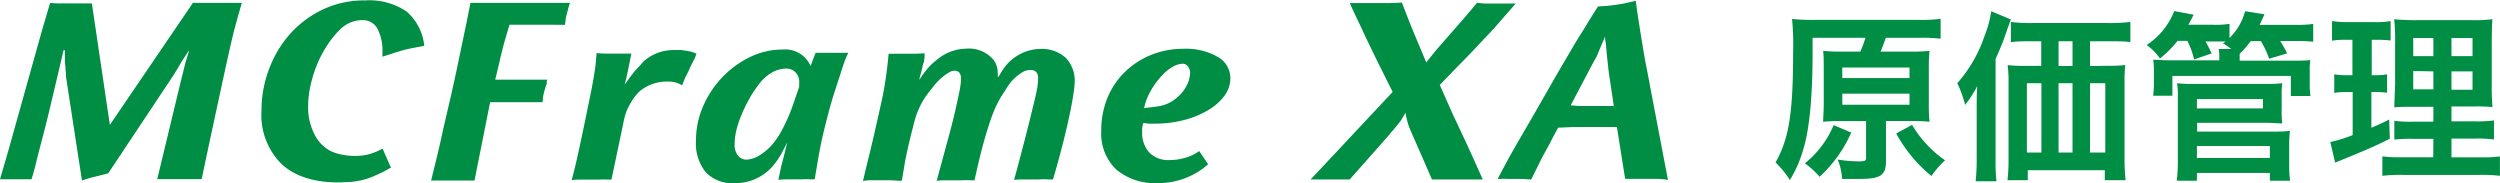
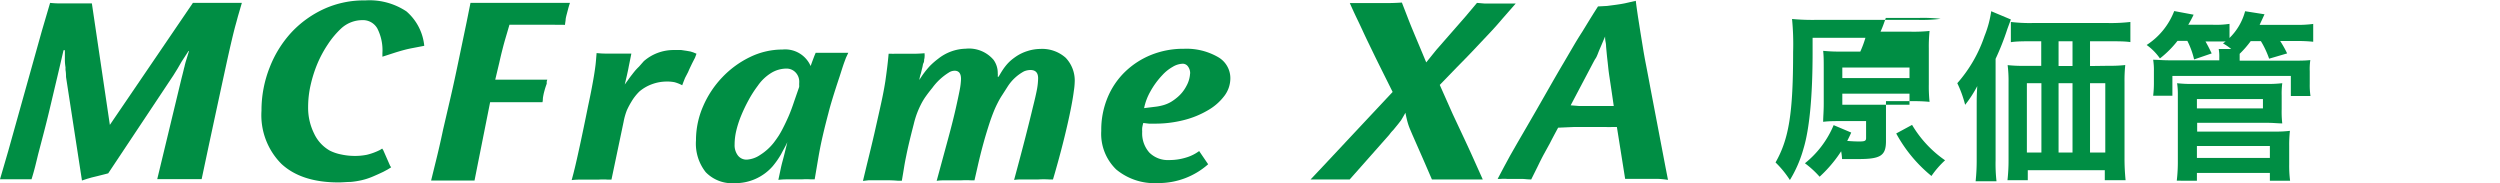
<svg xmlns="http://www.w3.org/2000/svg" width="302.88" height="22.19" viewBox="0 0 302.88 22.19">
  <defs>
    <style>
      .cls-1 {
        fill: #008e44;
      }
    </style>
  </defs>
  <title>C-1-1-1_MCFrame XA 原価管理</title>
  <g id="デザイン">
    <g>
      <g>
-         <path class="cls-1" d="M225.38,6.25A12.59,12.59,0,0,0,226,4.58h-6.4v1.8c0,5.19-.37,9.22-1.1,11.62a15,15,0,0,1-1.65,3.81,11.89,11.89,0,0,0-1.74-2.13c1.63-2.86,2.13-6,2.13-13.38a31.63,31.63,0,0,0-.13-4,26.36,26.36,0,0,0,2.82.11h12.5a18.43,18.43,0,0,0,2.68-.13V4.69a18.63,18.63,0,0,0-2.55-.11h-4.09c-.22.62-.37,1.08-.64,1.67h3.7a19,19,0,0,0,2.24-.09,18.56,18.56,0,0,0-.09,2.13v4.33a18.07,18.07,0,0,0,.09,2.13c-.7-.07-1.39-.09-2.2-.09h-3.08v4.84c0,1.76-.64,2.18-3.32,2.18-.59,0-1,0-2,0a7,7,0,0,0-.53-2.35,16.32,16.32,0,0,0,2.6.22c.68,0,.84-.07.84-.42V14.67h-3c-.79,0-1.52,0-2.2.09,0-.62.07-1.25.07-2.2V8.36c0-1,0-1.52-.07-2.2a20.07,20.07,0,0,0,2.2.09Zm-1.1,9.81a15.86,15.86,0,0,1-3.83,5.35,11.39,11.39,0,0,0-1.78-1.63,11.67,11.67,0,0,0,3.48-4.62Zm-1.08-6.6h8.14V8.18H223.2Zm0,3.23h8.14V11.35H223.2Zm8.45,2.44a13.7,13.7,0,0,0,4,4.29A11,11,0,0,0,234,21.32a17.19,17.19,0,0,1-4.27-5.15Z" />
+         <path class="cls-1" d="M225.38,6.25A12.59,12.59,0,0,0,226,4.58h-6.4v1.8c0,5.19-.37,9.22-1.1,11.62a15,15,0,0,1-1.65,3.81,11.89,11.89,0,0,0-1.74-2.13c1.63-2.86,2.13-6,2.13-13.38a31.63,31.63,0,0,0-.13-4,26.36,26.36,0,0,0,2.82.11h12.5a18.43,18.43,0,0,0,2.68-.13a18.63,18.63,0,0,0-2.55-.11h-4.09c-.22.62-.37,1.08-.64,1.67h3.7a19,19,0,0,0,2.24-.09,18.56,18.56,0,0,0-.09,2.13v4.33a18.07,18.07,0,0,0,.09,2.13c-.7-.07-1.39-.09-2.2-.09h-3.08v4.84c0,1.76-.64,2.18-3.32,2.18-.59,0-1,0-2,0a7,7,0,0,0-.53-2.35,16.32,16.32,0,0,0,2.6.22c.68,0,.84-.07.84-.42V14.67h-3c-.79,0-1.52,0-2.2.09,0-.62.07-1.25.07-2.2V8.36c0-1,0-1.52-.07-2.2a20.07,20.07,0,0,0,2.2.09Zm-1.1,9.81a15.86,15.86,0,0,1-3.83,5.35,11.39,11.39,0,0,0-1.78-1.63,11.67,11.67,0,0,0,3.48-4.62Zm-1.08-6.6h8.14V8.18H223.2Zm0,3.23h8.14V11.35H223.2Zm8.45,2.44a13.7,13.7,0,0,0,4,4.29A11,11,0,0,0,234,21.32a17.19,17.19,0,0,1-4.27-5.15Z" />
        <path class="cls-1" d="M239.48,12.83c0-.9,0-1.3.07-2.4a14.25,14.25,0,0,1-1.47,2.27,13.62,13.62,0,0,0-.95-2.62,16.66,16.66,0,0,0,3.3-5.72,12.84,12.84,0,0,0,.81-3l2.38,1L243.2,3.5a31.33,31.33,0,0,1-1.43,3.63V19.41a19.06,19.06,0,0,0,.11,2.55h-2.53a23.12,23.12,0,0,0,.13-2.57Zm16-4.86a16.26,16.26,0,0,0,2-.09,17.79,17.79,0,0,0-.09,2.07v9.13a25.93,25.93,0,0,0,.13,2.75H255V20.62h-9.33v1.21h-2.46a21.45,21.45,0,0,0,.13-2.42V10a15.54,15.54,0,0,0-.11-2.11,17.3,17.3,0,0,0,2,.09h2.07V5h-1.08c-1.08,0-1.89,0-2.6.11V2.66a19,19,0,0,0,2.6.13h9.2a20.29,20.29,0,0,0,2.68-.13V5.1C257.45,5,256.57,5,255.5,5h-2.29V8Zm-9.92,2.11v8.4h1.76v-8.4ZM251.09,5H249.4V8h1.69ZM249.4,18.48h1.69v-8.4H249.4Zm3.81,0h1.85v-8.4h-1.85Z" />
        <path class="cls-1" d="M263.81,4.95a12.26,12.26,0,0,1-2.13,2.13,6.62,6.62,0,0,0-1.61-1.63,8.54,8.54,0,0,0,3.34-4.11l2.35.44A13.44,13.44,0,0,1,265.11,3h3a10.81,10.81,0,0,0,2-.11V4.6A7.08,7.08,0,0,0,272,1.36l2.35.37c-.35.77-.4.86-.59,1.28h4.33a13.81,13.81,0,0,0,2.16-.11V5.06a16.77,16.77,0,0,0-2-.09h-2a12.66,12.66,0,0,1,.84,1.5l-2.18.64a11.26,11.26,0,0,0-1-2.13h-1.23a12,12,0,0,1-1.34,1.54V7l0,.35h6.18c1.25,0,1.65,0,2.38-.07a7.45,7.45,0,0,0-.07,1.36v1.54a8.71,8.71,0,0,0,.09,1.45h-2.38V9.2H263.19v2.4h-2.33a12.86,12.86,0,0,0,.09-1.45V8.65a8.15,8.15,0,0,0-.09-1.41c.66,0,1,.07,2.31.07h5.7V7a4.94,4.94,0,0,0-.07-1.06h1.52a6.29,6.29,0,0,0-1-.68l.33-.24c-.37,0-.62,0-1,0H267.2c.35.62.48.9.75,1.45l-2.13.73A9.71,9.71,0,0,0,265,4.95Zm-.09,16.94a19.7,19.7,0,0,0,.13-2.44V11.53a8.77,8.77,0,0,0-.09-1.45,14.87,14.87,0,0,0,1.85.09h9a15,15,0,0,0,1.89-.09,10.17,10.17,0,0,0-.07,1.5v1.65a12.51,12.51,0,0,0,.07,1.72c-.55,0-1.06-.07-1.8-.07h-8.51v1.06h9.44a13.25,13.25,0,0,0,1.8-.09,15,15,0,0,0-.09,1.83v2.22a14.28,14.28,0,0,0,.11,2H275v-.95h-8.84v.95Zm2.44-8.76h8V12h-8Zm0,6H275V17.69h-8.84Z" />
-         <path class="cls-1" d="M284.18,4.82a9.29,9.29,0,0,0-1.65.11V2.55a11.75,11.75,0,0,0,2,.13h3.1a9.58,9.58,0,0,0,2-.13V4.91A12.78,12.78,0,0,0,288,4.82h-.66V9.11h.51A6.81,6.81,0,0,0,289.2,9v2.24a9.19,9.19,0,0,0-1.39-.09h-.51v4.33c.92-.4,1.19-.51,2.16-1l.07,2.33c-1.91.95-2.77,1.32-6.18,2.71l-.44.18-.59-2.49a18.69,18.69,0,0,0,2.71-.84V11.15h-.73a7.69,7.69,0,0,0-1.5.11V9a8,8,0,0,0,1.54.11H285V4.82Zm10.63,12h-2.44a18.06,18.06,0,0,0-2.29.09V14.63a13.18,13.18,0,0,0,2.27.11h2.46v-1.8h-2.09c-1.47,0-2,0-2.64.07,0-.51,0-.51.09-2.73v-5a24,24,0,0,0-.11-2.95,26.25,26.25,0,0,0,3,.11h6.07a19.12,19.12,0,0,0,2.84-.11c-.07.64-.09,1.67-.09,3v4.69a29.5,29.5,0,0,0,.09,2.95,22.56,22.56,0,0,0-2.4-.07H297v1.8h2.82a15.33,15.33,0,0,0,2.33-.11V16.9a15.72,15.72,0,0,0-2.31-.11H297v2.27h3.54a15.35,15.35,0,0,0,2.33-.11V21.3a18.54,18.54,0,0,0-2.49-.11h-9.26a19.15,19.15,0,0,0-2.49.11V18.94a13.89,13.89,0,0,0,2.22.11h3.94ZM292.37,4.6V6.8h2.44V4.6Zm0,4v2.22h2.44V8.65ZM297,6.8h2.55V4.6H297Zm0,4.07h2.55V8.65H297Z" />
      </g>
      <g>
        <path class="cls-1" d="M28.82,2q-.19.72-.32,1.17-.42,1.57-1.2,5.16t-2,9.27l-.87,4.1-.88,0-.69,0H20.33l-.56,0-.72,0L22,9.46q.16-.61.24-.95c.05-.22.09-.37.11-.43a8,8,0,0,1,.21-.79l.34-1.11h-.06L22,7.47l-.48.83L21,9.14,13.11,21l-.38.1-.95.24-.66.16-.56.16-.63.21L8,9.33Q8,8.79,7.94,8.51a2.8,2.8,0,0,1,0-.34,5.83,5.83,0,0,1-.08-.87q0-.51,0-1.22H7.7q-.58,2.5-1,4.26l-.75,3.17q-.34,1.41-.66,2.63l-.67,2.56q-.16.67-.35,1.43t-.45,1.59l-1,0h-.9l-.75,0-.75,0H0l1-3.43L5.07,3.75l1-3.4q.74.07,1.15.06H9.3c.36,0,.74,0,1.12,0l.71,0,2.18,14.72L23.37.35l.75,0,.63,0,.58,0H26l1.28,0,1.28,0,.74,0Z" />
        <path class="cls-1" d="M51.4,5.55,50,5.82q-.59.11-1.14.26t-1.14.34l-1.39.45V6.44a5.79,5.79,0,0,0-.62-3,2,2,0,0,0-1.84-1,3.8,3.8,0,0,0-2.53,1,10.57,10.57,0,0,0-1.6,1.9A14,14,0,0,0,38.46,7.7a15.79,15.79,0,0,0-.83,2.61,12,12,0,0,0-.3,2.66,7,7,0,0,0,.72,3.2,4.6,4.6,0,0,0,1.91,2.08,5.31,5.31,0,0,0,1.36.46,7.69,7.69,0,0,0,1.62.18,7.22,7.22,0,0,0,1.51-.14,7.38,7.38,0,0,0,1.6-.59L46.3,18l.13.19.83,1.89.13.19-.42.26-.54.29q-.74.35-1.36.61a8.07,8.07,0,0,1-1.25.4,10.09,10.09,0,0,1-1.32.21c-.46,0-1,.06-1.49.06q-4.49,0-6.91-2.24a8.35,8.35,0,0,1-2.42-6.44,14.1,14.1,0,0,1,1-5.27A13.41,13.41,0,0,1,35.33,3.9a12.57,12.57,0,0,1,4-2.85,11.65,11.65,0,0,1,4.91-1,8.08,8.08,0,0,1,5,1.33A6.31,6.31,0,0,1,51.4,5.55Z" />
        <path class="cls-1" d="M68.82,1.12l-.16.61a5.07,5.07,0,0,0-.13.59c0,.2-.06.43-.08.69L67.14,3l-1,0H61.72q-.29,1-.48,1.64T60.87,6q-.18.69-.37,1.55L60,9.65h3.46l1.31,0,1.54,0a1.1,1.1,0,0,0-.08.3.65.65,0,0,1,0,.21q-.16.44-.24.73c-.05.19-.1.36-.13.51s-.06.3-.08.44,0,.33-.06.54l-1.43,0-1.2,0H59.38l-1.51,7.57-.38,1.92-.35,0H52.58l-.35,0,.45-1.83q.58-2.31,1-4.33l.93-4q.46-2,.91-4.18l1-4.79L57,.35l1.6,0H67l2.05,0Q68.9.8,68.82,1.12Z" />
        <path class="cls-1" d="M84.2,7q-.29.55-.48.95c-.13.27-.25.52-.35.77L83,9.43q-.16.39-.35.9a4.43,4.43,0,0,0-.93-.37,4.37,4.37,0,0,0-.93-.08,5.13,5.13,0,0,0-1.8.32,5,5,0,0,0-1.51.87,5.94,5.94,0,0,0-1,1.28,9.37,9.37,0,0,0-.53,1,7.72,7.72,0,0,0-.4,1.41l-1.47,7-.45,0a7.78,7.78,0,0,0-1.12,0l-1.12,0H70.38c-.26,0-.63,0-1.12.06.08-.3.15-.56.21-.79s.1-.41.14-.56q.23-.93.64-2.82t1-4.81q.29-1.35.45-2.21c.11-.58.2-1.08.27-1.51s.13-.84.18-1.25.08-.89.13-1.44q.64.06,1,.06h2l.54,0,.67,0q-.1.51-.18.9c-.05.26-.11.52-.16.8s-.12.58-.19.9l-.27,1.15.67-.93q.29-.38.54-.69a6.41,6.41,0,0,1,.51-.54L78,7.41A5.49,5.49,0,0,1,81.6,6.06l.45,0,.48,0,.67.1.45.08.35.11.38.16Z" />
        <path class="cls-1" d="M102.49,7l-.22.59q-.11.31-.24.71l-.32,1q-1,3-1.35,4.42-.29,1.09-.51,2t-.4,1.76q-.18.88-.35,1.89t-.4,2.36h-.16l-.29,0a7.64,7.64,0,0,0-1.11,0l-1.11,0h-.83a8.76,8.76,0,0,0-.9.06l.27-1.27q.11-.53.24-1t.26-1l.32-1.3c-.13.28-.26.54-.4.79s-.26.48-.37.69a10.19,10.19,0,0,1-1,1.43A6,6,0,0,1,89,22.19a4.44,4.44,0,0,1-3.5-1.33A5.57,5.57,0,0,1,84.32,17a10.27,10.27,0,0,1,.87-4.14,11.89,11.89,0,0,1,2.33-3.51,11.57,11.57,0,0,1,3.35-2.44A9,9,0,0,1,94.81,6,3.36,3.36,0,0,1,98.21,8l.19-.53.26-.69.16-.38.77,0H102l.77,0ZM96.83,9.94a1.62,1.62,0,0,0-.45-1.17,1.49,1.49,0,0,0-1.12-.46,3.56,3.56,0,0,0-1.83.53,5.46,5.46,0,0,0-1.63,1.56,13.59,13.59,0,0,0-1.12,1.75,18.87,18.87,0,0,0-.9,1.89,12.11,12.11,0,0,0-.59,1.84A7.31,7.31,0,0,0,89,17.51a2.05,2.05,0,0,0,.4,1.33,1.31,1.31,0,0,0,1.07.5,3.23,3.23,0,0,0,1.64-.58,6.44,6.44,0,0,0,1.63-1.47q.32-.42.59-.83a11.2,11.2,0,0,0,.56-1q.29-.56.63-1.33t.72-1.92l.58-1.67a2.1,2.1,0,0,0,0-.32Z" />
        <path class="cls-1" d="M130.2,10a8,8,0,0,1-.1,1q-.19,1.54-.82,4.28t-1.55,5.92l-.16.54h-.13l-.35,0a10.33,10.33,0,0,0-1.28,0l-1.28,0h-.93a6.05,6.05,0,0,0-.74.06q.8-2.95,1.36-5.13t.91-3.66q.35-1.38.5-2.18a7.87,7.87,0,0,0,.14-1.35q0-1-.93-1a2.16,2.16,0,0,0-.77.16,5.4,5.4,0,0,0-2,1.86l-.64,1a9.23,9.23,0,0,0-.54.93c-.17.33-.34.69-.5,1.09s-.34.88-.53,1.46q-.42,1.31-.66,2.18t-.42,1.59q-.18.72-.34,1.43l-.38,1.67H118l-.32,0a10.32,10.32,0,0,0-1.28,0l-1.28,0h-.93a5.32,5.32,0,0,0-.71.06l1.38-5.08q.58-2.13.91-3.59t.5-2.34a8.08,8.08,0,0,0,.16-1.33q0-1-.77-1a1.3,1.3,0,0,0-.71.22,7.1,7.1,0,0,0-2,1.86q-.45.55-.77,1a7.59,7.59,0,0,0-.58.95,11,11,0,0,0-.48,1.07,10.64,10.64,0,0,0-.42,1.38q-.35,1.35-.56,2.24t-.35,1.6q-.15.71-.26,1.39t-.27,1.62l-.45,0q-.64-.06-1.31-.06h-1.35l-.91,0-.69.08.48-2q.54-2.18.9-3.74l.61-2.71q.26-1.15.43-2t.29-1.62q.11-.77.21-1.56t.19-1.78l.29,0a3.84,3.84,0,0,0,.48,0h2.37q.45,0,1.22-.06v0a.36.36,0,0,0,0,.16.29.29,0,0,1,0,.13q0,.29-.06.48c0,.13,0,.27-.08.42s-.08.32-.13.51-.11.44-.18.74a3.89,3.89,0,0,0-.19.8,10.43,10.43,0,0,1,1.28-1.7,9.25,9.25,0,0,1,1-.87A5.58,5.58,0,0,1,117,5.9a3.91,3.91,0,0,1,3.37,1.35,2.71,2.71,0,0,1,.51,1.64,1.56,1.56,0,0,1,0,.35V9.3h.1q.29-.51.53-.87a6.55,6.55,0,0,1,.48-.63,5.19,5.19,0,0,1,.48-.48c.16-.14.35-.28.56-.43a5.3,5.3,0,0,1,1.46-.71A5.2,5.2,0,0,1,126,5.93,4.28,4.28,0,0,1,129.11,7,4,4,0,0,1,130.2,10Z" />
        <path class="cls-1" d="M149.06,9.49a3.54,3.54,0,0,1-.72,2.12,6.58,6.58,0,0,1-2,1.75,11,11,0,0,1-2.92,1.19,14,14,0,0,1-3.53.43l-.69,0-.69-.08a5,5,0,0,0-.13.58,3.4,3.4,0,0,0,0,.48,3.5,3.5,0,0,0,.87,2.53,3.18,3.18,0,0,0,2.4.9,6.78,6.78,0,0,0,2-.29,5.08,5.08,0,0,0,1.63-.8l1.09,1.6a9.07,9.07,0,0,1-6.06,2.28,7.27,7.27,0,0,1-5.08-1.65,6,6,0,0,1-1.81-4.67,10.2,10.2,0,0,1,.75-4,9.31,9.31,0,0,1,2.1-3.13,9.89,9.89,0,0,1,3.17-2.07,10.42,10.42,0,0,1,4-.75,7.66,7.66,0,0,1,4.12,1A2.94,2.94,0,0,1,149.06,9.49Zm-4.87-.58a1.37,1.37,0,0,0-.26-.85.78.78,0,0,0-.64-.34,2.5,2.5,0,0,0-1.22.38,5.07,5.07,0,0,0-1.25,1,9.73,9.73,0,0,0-1.46,2,6.82,6.82,0,0,0-.75,2l1.46-.18a5.64,5.64,0,0,0,1-.22,4,4,0,0,0,.79-.35,5.65,5.65,0,0,0,.74-.53,4.46,4.46,0,0,0,1.14-1.41A3.48,3.48,0,0,0,144.18,8.91Z" />
        <path class="cls-1" d="M182,2.29q-.69.82-1.44,1.62l-1.68,1.78q-.93,1-2.37,2.45l-2.08,2.15L176,13.82l1.22,2.6q.56,1.19,1.11,2.4l1.31,2.92-.67,0c-.43,0-.85,0-1.25,0H176.5l-1.43,0-1.59,0-1-2.31-1.38-3.14-.26-.61a6.69,6.69,0,0,1-.3-.85c-.08-.27-.17-.66-.27-1.17q-.32.58-.54.93l-.35.45-.58.71a4,4,0,0,0-.38.43,2.43,2.43,0,0,1-.19.24l-4.71,5.32h-.32l-1.36,0-1.3,0h-.83l-.93,0,1.51-1.6,8.43-9-1.23-2.47q-.53-1.06-.95-1.92l-.77-1.59q-.35-.72-.69-1.46t-.72-1.52q-.38-.79-.83-1.81l.77,0q.67,0,1.31,0h2.69q.58,0,1.54-.06l.66,1.7q.27.71.58,1.46t.71,1.7q.4.95,1,2.39L174,6.06l3.5-4L178.94.35l.95.08.79,0,1.15,0,1.19,0,.61,0Z" />
        <path class="cls-1" d="M200.77,21.67H198.3l-.62,0-.79,0-1-6.28c-.24,0-.46,0-.67,0a4.64,4.64,0,0,1-.58,0l-1.32,0h-1.25l-1.46,0-1.84.08q-.61,1.12-1,1.89L187,18.76q-.34.64-.67,1.33l-.82,1.65c-.45,0-.8-.06-1.06-.06h-.93l-.88,0a4.94,4.94,0,0,0-.88,0l-.32,0,.8-1.51.71-1.31.88-1.54,1-1.72,1.25-2.16q.7-1.22,1.67-2.92t1.7-2.93l1.23-2.1q.53-.9,1-1.62l.93-1.52.46-.74.53-.83L194.7.72l.85-.11q.77-.1,1.31-.21l1.32-.3q.06.51.13,1l.13.9q.16,1,.3,1.91l.3,1.84q.16,1,.38,2.12t.51,2.69l1.83,9.59.32,1.64Q201.25,21.67,200.77,21.67Zm-5.55-10.81L195,9.39q-.1-.64-.16-1.22T194.71,7q-.06-.59-.13-1.36,0-.26-.06-.56t-.06-.66l-.53,1.25c-.14.32-.25.58-.32.77s-.14.34-.19.45a1.88,1.88,0,0,1-.18.29l-.16.29-2.79,5.29,1,.08.88,0h1.09l.54,0,.71,0H195l.51,0Z" />
      </g>
    </g>
  </g>
</svg>